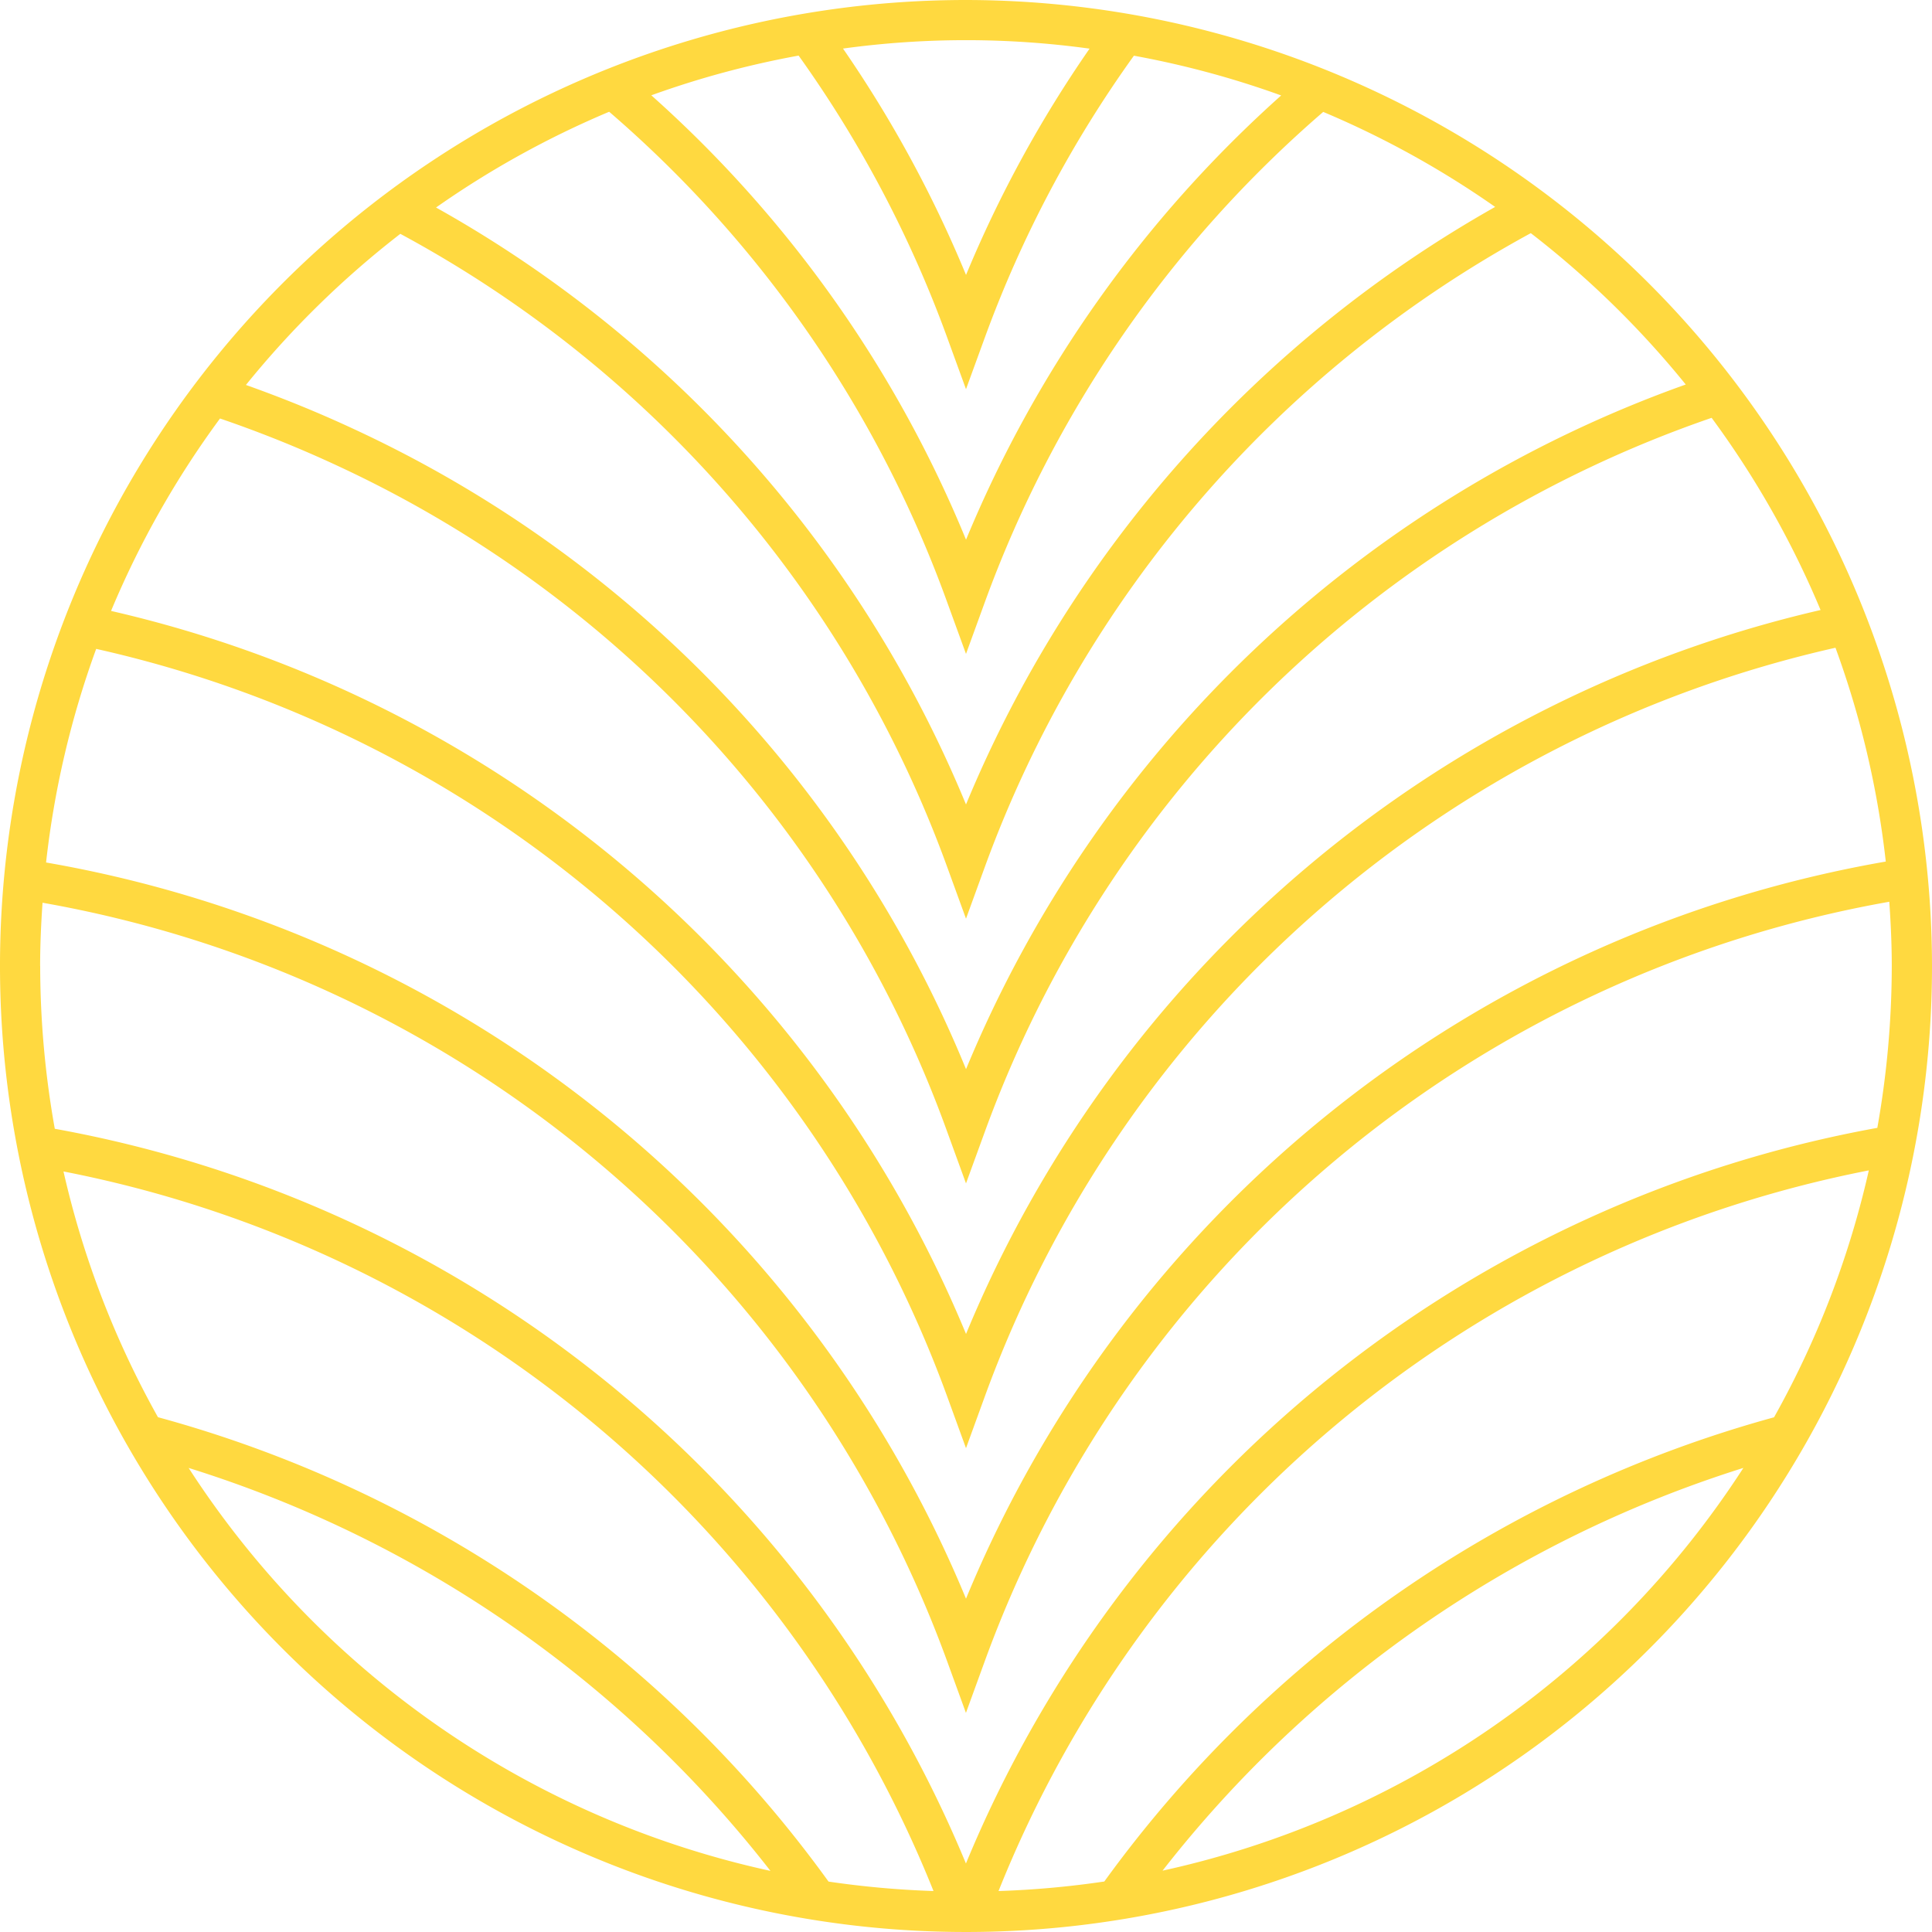
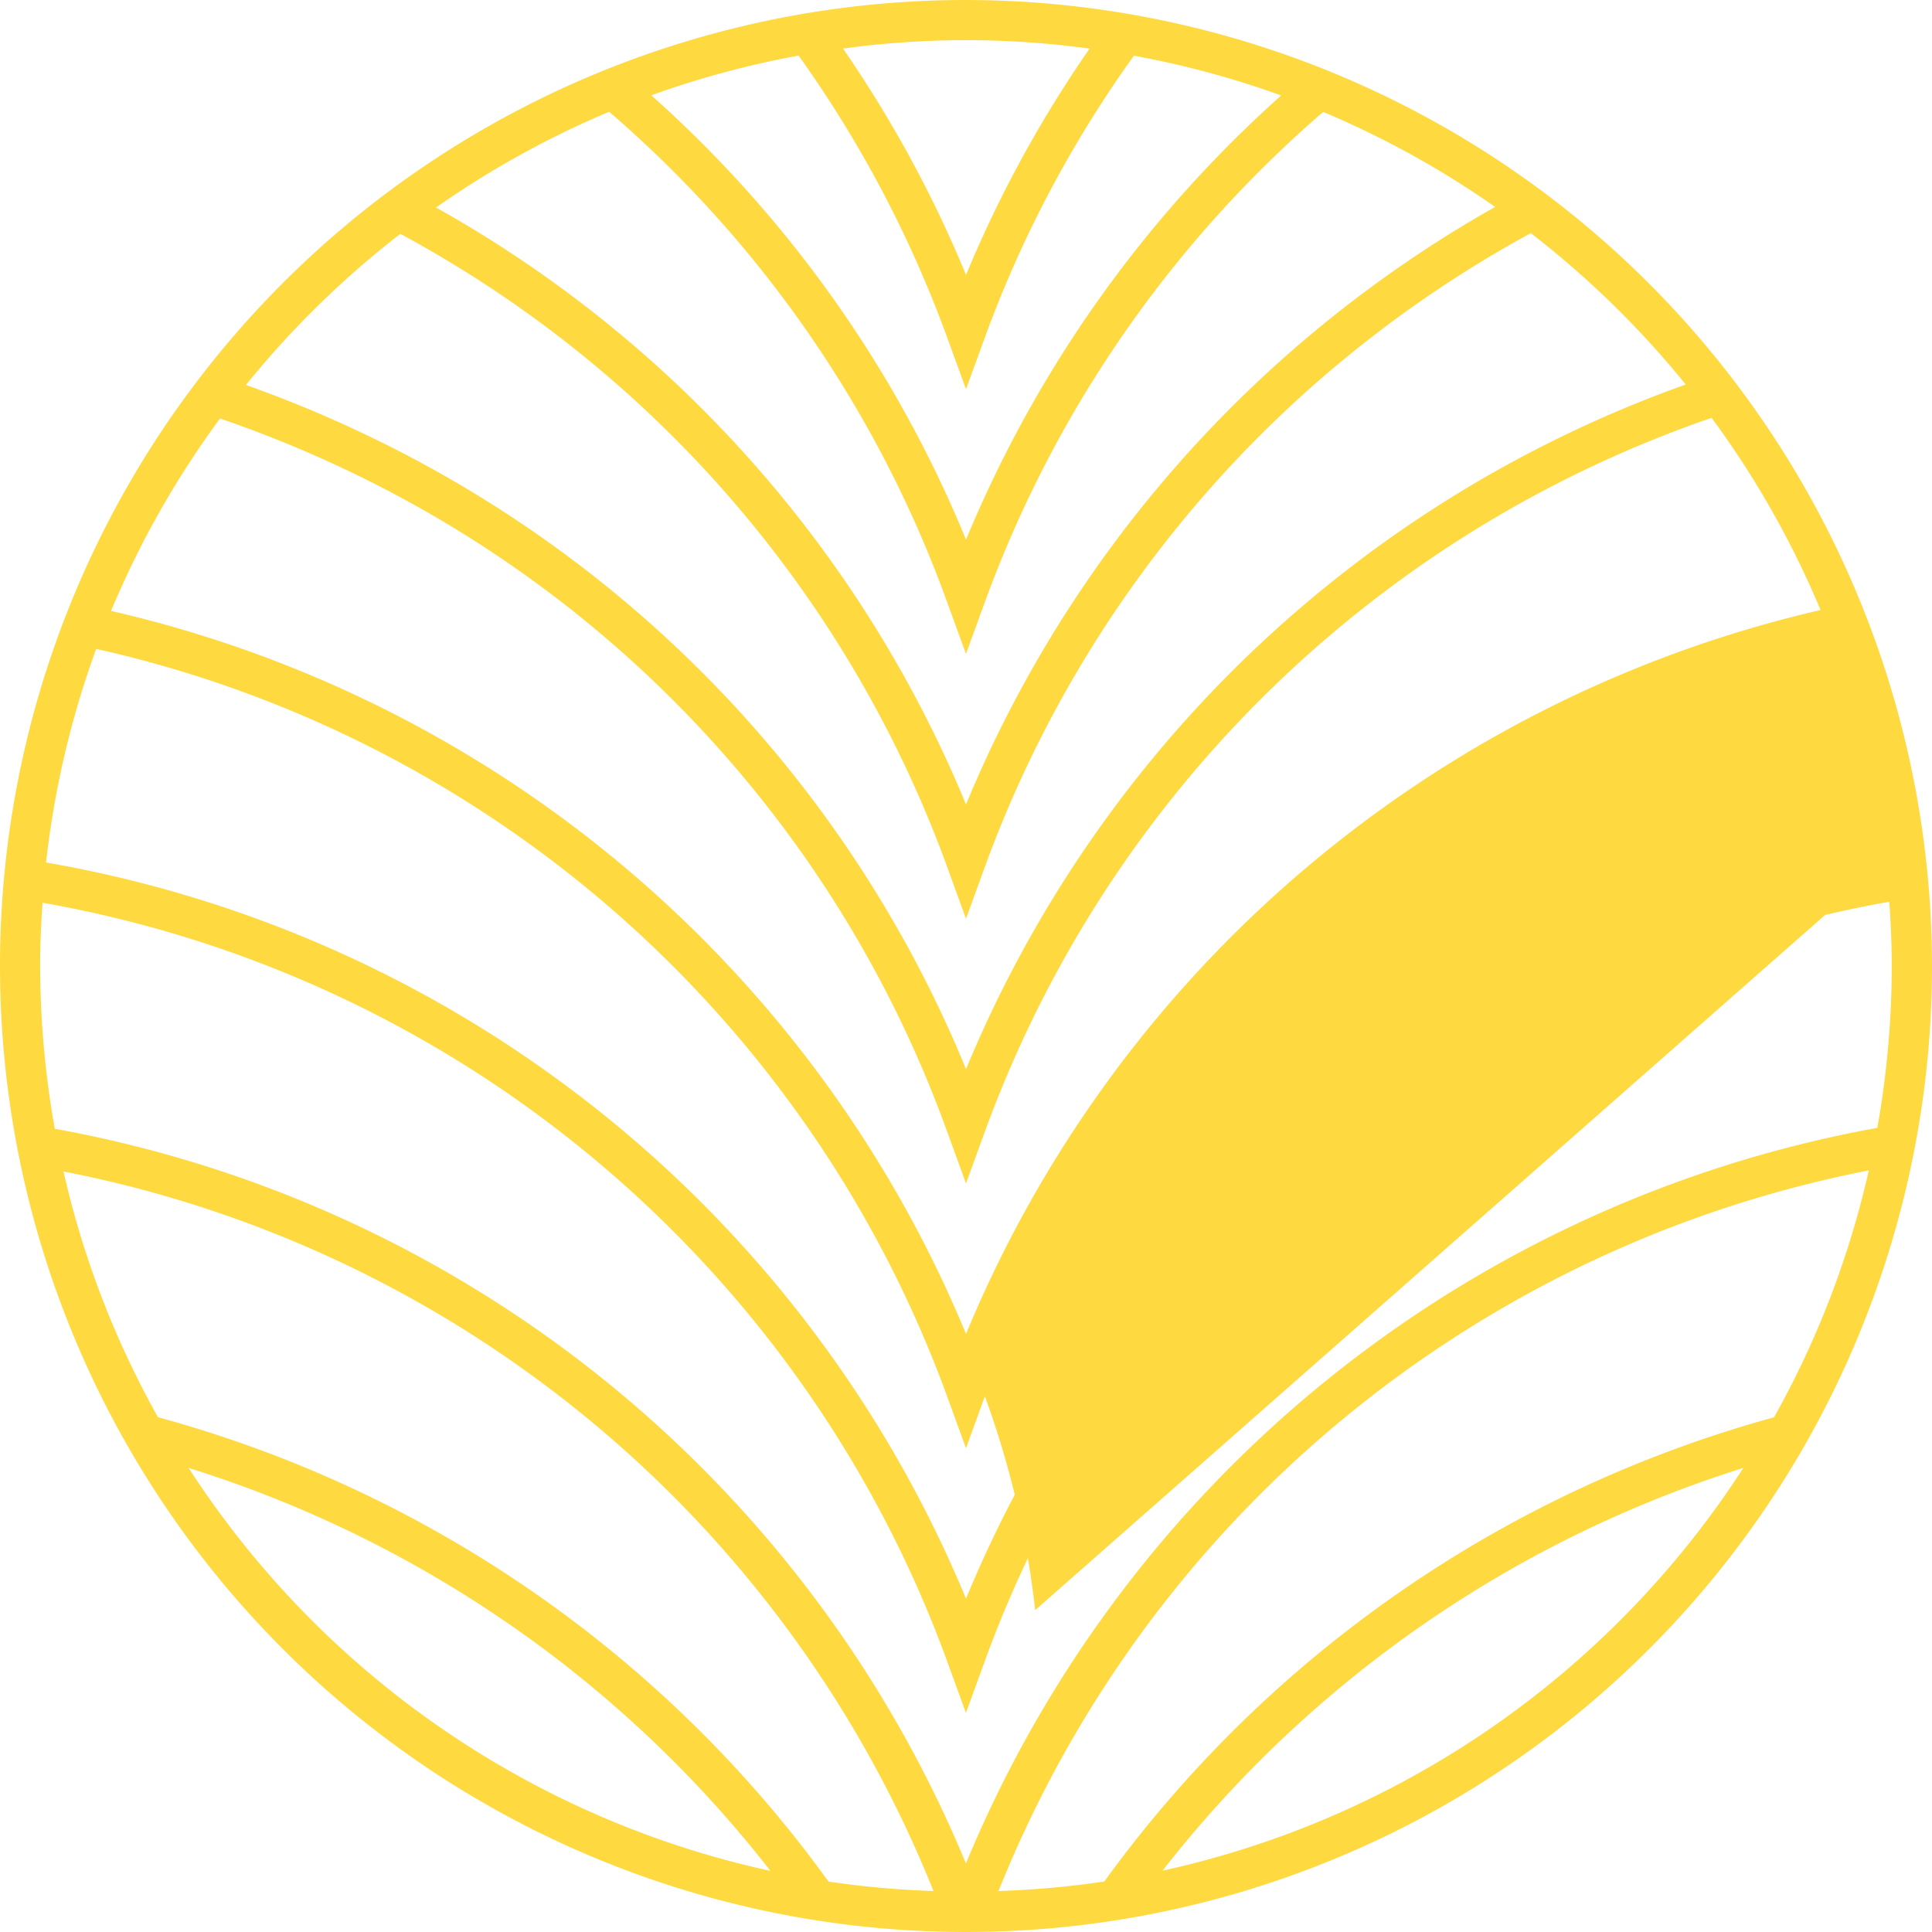
<svg xmlns="http://www.w3.org/2000/svg" width="130" height="130" viewBox="0 0 130 130">
-   <path id="Pfad_3638" data-name="Pfad 3638" d="M26.828,0a65,65,0,1,0,65,65,65.074,65.074,0,0,0-65-65m-62.3,65c0-1.432.065-2.847.162-4.257a79.449,79.449,0,0,1,60.864,51.025l1.27,3.489,1.27-3.489a79.49,79.49,0,0,1,60.86-51.091c.1,1.43.167,2.869.167,4.323a62.385,62.385,0,0,1-.972,10.891,82.209,82.209,0,0,0-61.325,49.5A82.179,82.179,0,0,0-34.485,75.953,62.413,62.413,0,0,1-35.468,65m97.9-51.076A82.318,82.318,0,0,0,26.828,54.131,81.722,81.722,0,0,0-8.832,13.963,62.3,62.3,0,0,1,2.818,7.52,78.945,78.945,0,0,1,25.558,40.512L26.828,44l1.27-3.489A79.487,79.487,0,0,1,50.865,7.53a62.31,62.31,0,0,1,11.569,6.394m-14.4-7.5A82.2,82.2,0,0,0,26.83,36.316,81.515,81.515,0,0,0,5.653,6.413a61.816,61.816,0,0,1,9.912-2.672A79.063,79.063,0,0,1,25.558,22.7l1.27,3.487L28.1,22.7A78.713,78.713,0,0,1,38.126,3.748a61.784,61.784,0,0,1,9.909,2.675M26.83,18.5A81.8,81.8,0,0,0,18.552,3.268a60.87,60.87,0,0,1,16.591.005A81.472,81.472,0,0,0,26.83,18.5m-38.067-2.767A79.054,79.054,0,0,1,25.558,58.327l1.27,3.489,1.27-3.489A79.59,79.59,0,0,1,64.832,15.688,62.839,62.839,0,0,1,75.258,25.873,82.308,82.308,0,0,0,26.83,71.942,81.536,81.536,0,0,0-14.356,28.873c-2.389-1.114-4.816-2.1-7.268-2.97A62.83,62.83,0,0,1-11.237,15.736M-15.5,31.323A78.894,78.894,0,0,1,25.558,76.14l1.27,3.489L28.1,76.14a79.6,79.6,0,0,1,48.9-48.025A62.345,62.345,0,0,1,84.33,41.046a82.252,82.252,0,0,0-57.5,48.713A82.134,82.134,0,0,0-30.7,41.108,62.246,62.246,0,0,1-23.368,28.16,80.057,80.057,0,0,1-15.5,31.323M88.719,57.972a82.165,82.165,0,0,0-61.891,49.6,82.182,82.182,0,0,0-61.9-49.537A61.88,61.88,0,0,1-31.7,43.662,79.406,79.406,0,0,1,25.558,93.955l1.27,3.489,1.27-3.489A79.532,79.532,0,0,1,85.333,43.585a61.847,61.847,0,0,1,3.385,14.387M-33.9,78.825a79.438,79.438,0,0,1,58.541,48.418,62.6,62.6,0,0,1-7.062-.635A82.383,82.383,0,0,0-27.543,95.36,61.845,61.845,0,0,1-33.9,78.825M13.67,125.888a62.458,62.458,0,0,1-39.15-27.114,79.685,79.685,0,0,1,39.15,27.114m26.383-.015a79.961,79.961,0,0,1,39.083-27.1,62.455,62.455,0,0,1-39.083,27.1m-3.918.729a62.409,62.409,0,0,1-7.118.642,79.487,79.487,0,0,1,58.56-48.491A61.9,61.9,0,0,1,81.2,95.366,82.63,82.63,0,0,0,36.136,126.6" transform="translate(38.172)" fill="#ffd940" />
+   <path id="Pfad_3638" data-name="Pfad 3638" d="M26.828,0a65,65,0,1,0,65,65,65.074,65.074,0,0,0-65-65m-62.3,65c0-1.432.065-2.847.162-4.257a79.449,79.449,0,0,1,60.864,51.025l1.27,3.489,1.27-3.489a79.49,79.49,0,0,1,60.86-51.091c.1,1.43.167,2.869.167,4.323a62.385,62.385,0,0,1-.972,10.891,82.209,82.209,0,0,0-61.325,49.5A82.179,82.179,0,0,0-34.485,75.953,62.413,62.413,0,0,1-35.468,65m97.9-51.076A82.318,82.318,0,0,0,26.828,54.131,81.722,81.722,0,0,0-8.832,13.963,62.3,62.3,0,0,1,2.818,7.52,78.945,78.945,0,0,1,25.558,40.512L26.828,44l1.27-3.489A79.487,79.487,0,0,1,50.865,7.53a62.31,62.31,0,0,1,11.569,6.394m-14.4-7.5A82.2,82.2,0,0,0,26.83,36.316,81.515,81.515,0,0,0,5.653,6.413a61.816,61.816,0,0,1,9.912-2.672A79.063,79.063,0,0,1,25.558,22.7l1.27,3.487L28.1,22.7A78.713,78.713,0,0,1,38.126,3.748a61.784,61.784,0,0,1,9.909,2.675M26.83,18.5A81.8,81.8,0,0,0,18.552,3.268a60.87,60.87,0,0,1,16.591.005A81.472,81.472,0,0,0,26.83,18.5m-38.067-2.767A79.054,79.054,0,0,1,25.558,58.327l1.27,3.489,1.27-3.489A79.59,79.59,0,0,1,64.832,15.688,62.839,62.839,0,0,1,75.258,25.873,82.308,82.308,0,0,0,26.83,71.942,81.536,81.536,0,0,0-14.356,28.873c-2.389-1.114-4.816-2.1-7.268-2.97A62.83,62.83,0,0,1-11.237,15.736M-15.5,31.323A78.894,78.894,0,0,1,25.558,76.14l1.27,3.489L28.1,76.14a79.6,79.6,0,0,1,48.9-48.025A62.345,62.345,0,0,1,84.33,41.046a82.252,82.252,0,0,0-57.5,48.713A82.134,82.134,0,0,0-30.7,41.108,62.246,62.246,0,0,1-23.368,28.16,80.057,80.057,0,0,1-15.5,31.323M88.719,57.972a82.165,82.165,0,0,0-61.891,49.6,82.182,82.182,0,0,0-61.9-49.537A61.88,61.88,0,0,1-31.7,43.662,79.406,79.406,0,0,1,25.558,93.955l1.27,3.489,1.27-3.489a61.847,61.847,0,0,1,3.385,14.387M-33.9,78.825a79.438,79.438,0,0,1,58.541,48.418,62.6,62.6,0,0,1-7.062-.635A82.383,82.383,0,0,0-27.543,95.36,61.845,61.845,0,0,1-33.9,78.825M13.67,125.888a62.458,62.458,0,0,1-39.15-27.114,79.685,79.685,0,0,1,39.15,27.114m26.383-.015a79.961,79.961,0,0,1,39.083-27.1,62.455,62.455,0,0,1-39.083,27.1m-3.918.729a62.409,62.409,0,0,1-7.118.642,79.487,79.487,0,0,1,58.56-48.491A61.9,61.9,0,0,1,81.2,95.366,82.63,82.63,0,0,0,36.136,126.6" transform="translate(38.172)" fill="#ffd940" />
</svg>